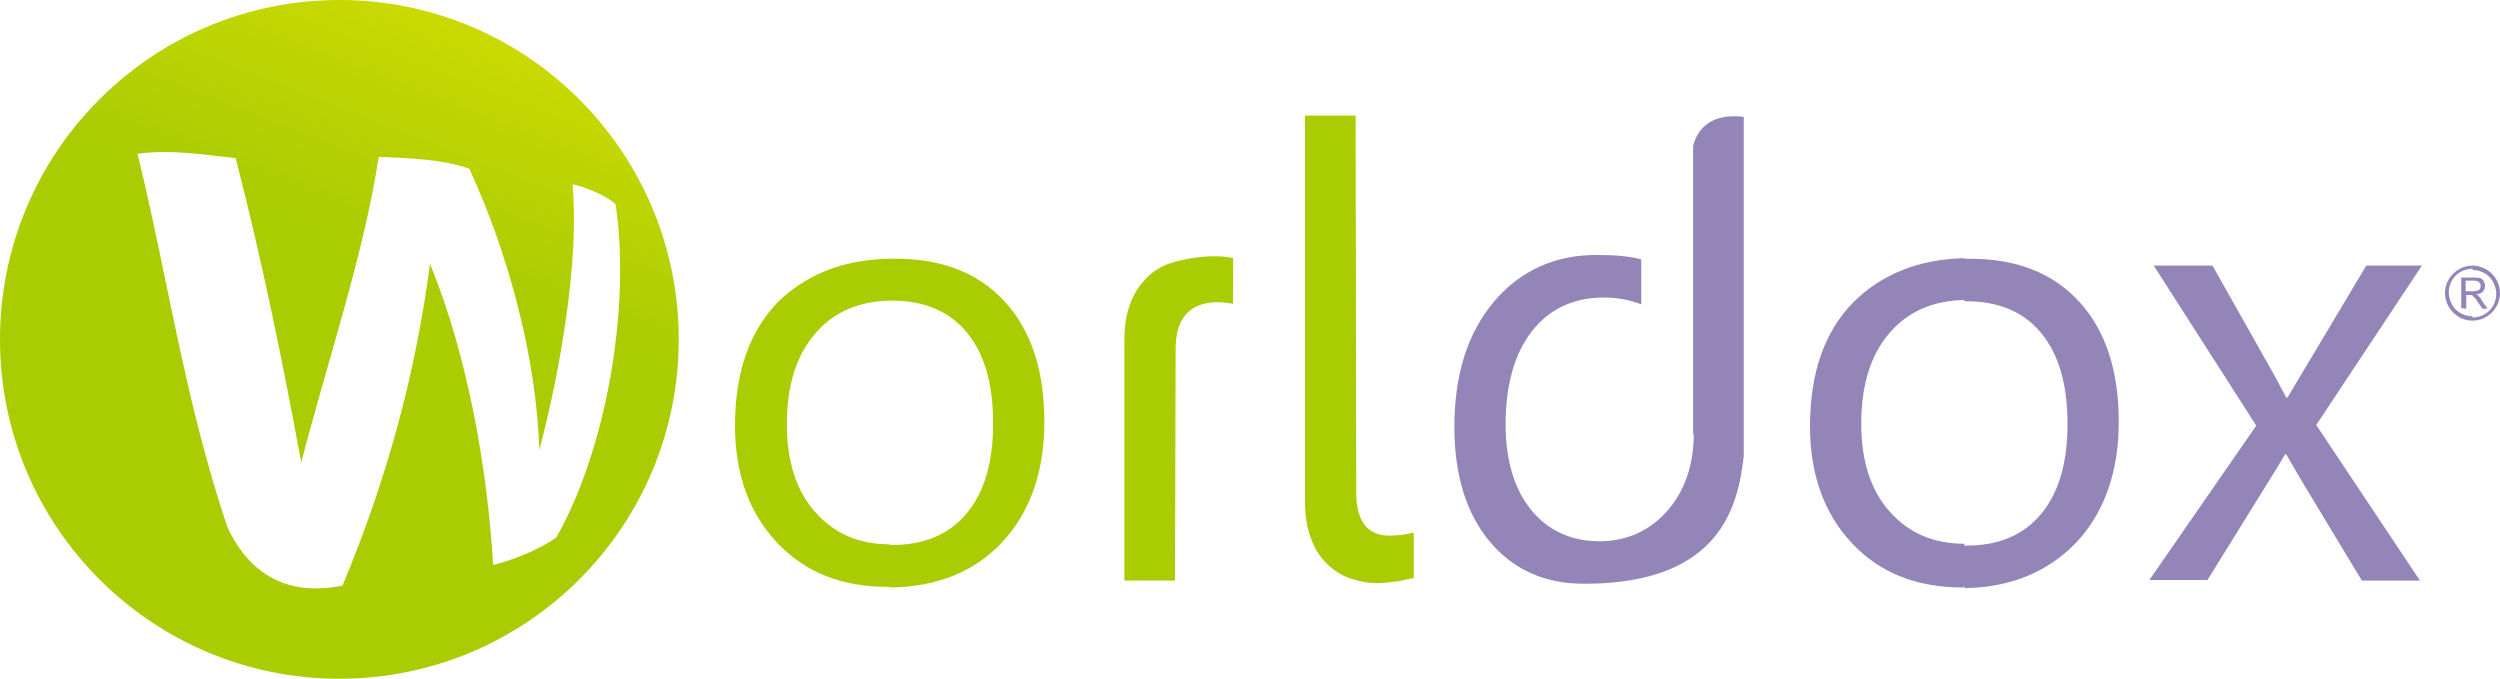
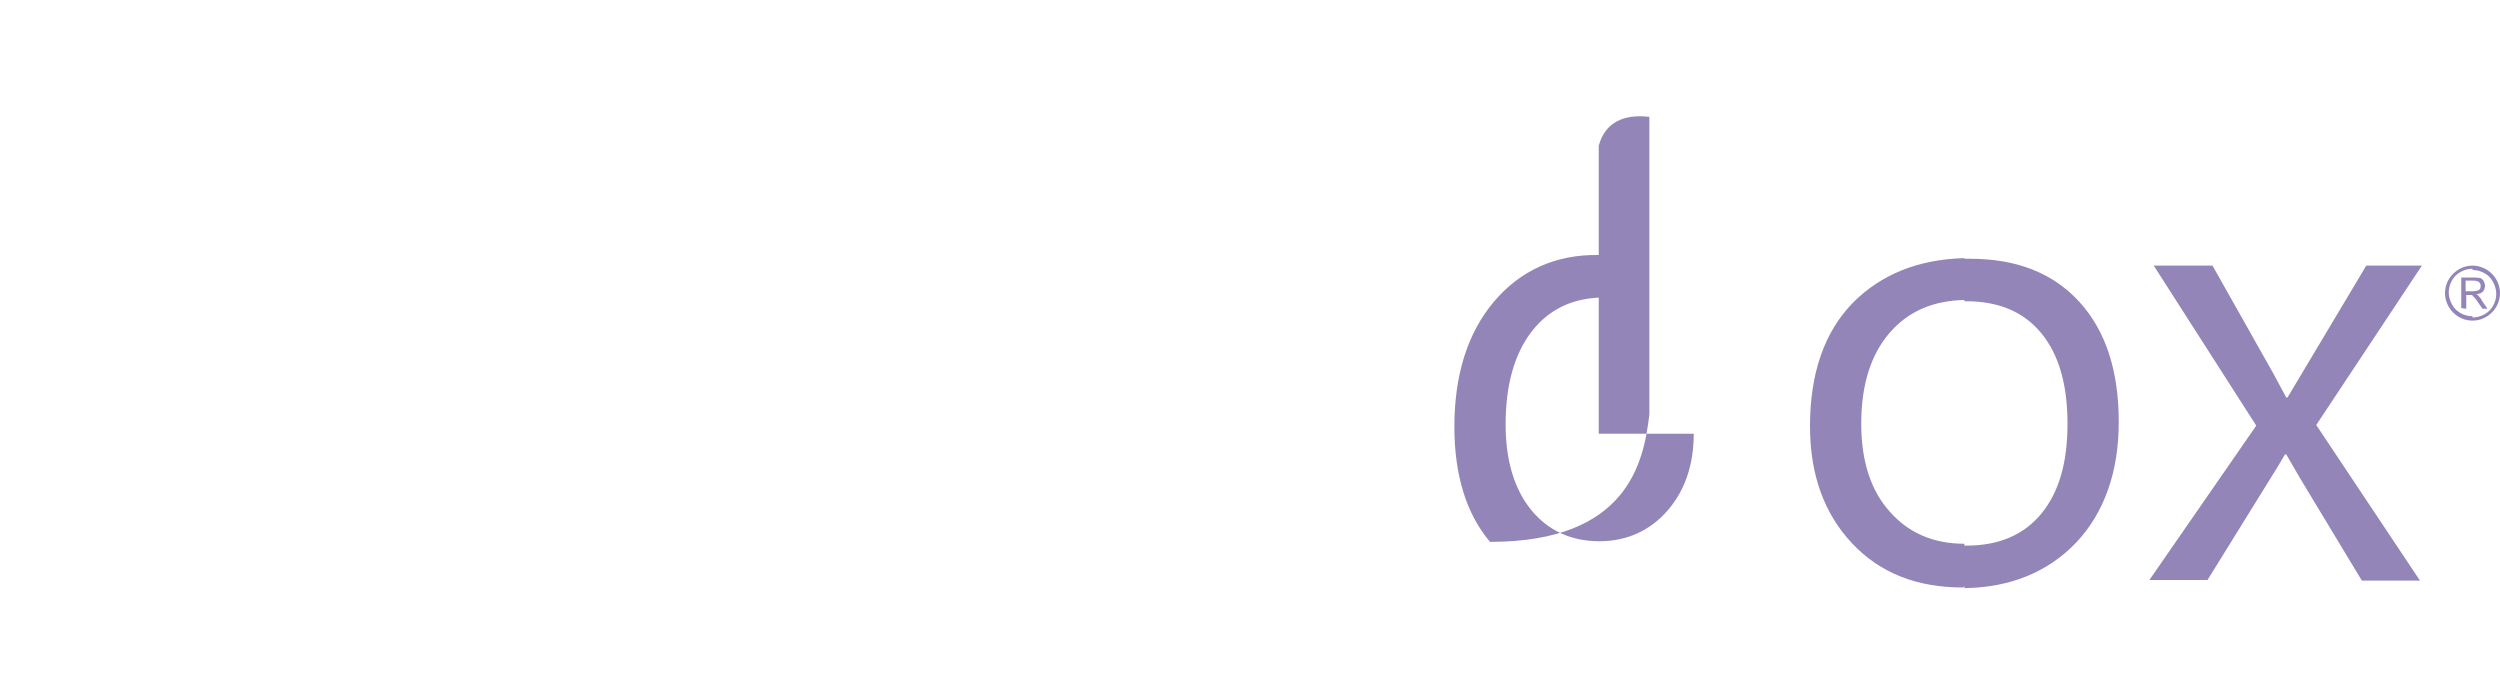
<svg xmlns="http://www.w3.org/2000/svg" xmlns:xlink="http://www.w3.org/1999/xlink" version="1.1" id="layer" x="0px" y="0px" viewBox="0 0 400 108.7" style="enable-background:new 0 0 400 108.7;" xml:space="preserve">
  <style type="text/css"> .st0{fill:#AACC03;} .st1{fill:#9485B8;} .st2{clip-path:url(#SVGID_2_);fill:url(#SVGID_3_);} .st3{clip-path:url(#SVGID_5_);} .st4{clip-path:url(#SVGID_7_);} .st5{fill-rule:evenodd;clip-rule:evenodd;fill:#FFFFFF;} </style>
  <g>
    <g>
-       <path class="st0" d="M188.1,55.8c0-6.2,3.7-8.2,9.2-7.2v-7.3c-3.1-0.7-7.3-0.1-10.3,0.9c-1.4,0.5-2.6,1.3-3.7,2.4 c-1,1.1-1.9,2.4-2.5,4.1c-0.6,1.6-0.9,3.5-0.9,5.7v38.5h8.1L188.1,55.8L188.1,55.8z M142.4,94v-6.8h0.3c5.2,0,9.2-1.7,12-5.1 c2.8-3.4,4.2-8.1,4.2-14.4s-1.4-11.1-4.2-14.5c-2.8-3.4-6.8-5.1-12-5.1h-0.3v-6.7c0.3,0,0.6,0,0.9,0c7.5,0,13.3,2.3,17.5,6.9 c4.2,4.6,6.3,11,6.3,19.2c0,8-2.3,14.5-6.8,19.3C155.9,91.5,149.9,93.9,142.4,94 M217,78.8c0,4.6,1.8,6.9,5.3,6.9 c1.5,0,2.7-0.2,3.9-0.5v7.3c-0.6,0.1-1.5,0.3-2.5,0.5c-1,0.1-2.1,0.3-3.3,0.3c-1.6,0-3.1-0.3-4.5-0.8c-1.4-0.5-2.6-1.3-3.7-2.4 c-1.1-1.1-1.9-2.4-2.5-4.1c-0.6-1.6-0.9-3.5-0.9-5.7V18.5h8.1L217,78.8L217,78.8z M142.4,41.4v6.7c-5,0.1-9,1.8-12,5.3 c-3,3.5-4.5,8.3-4.5,14.5c0,5.9,1.5,10.7,4.6,14.1c3,3.4,7,5.1,11.9,5.1v6.8h-0.3c-7.4,0-13.3-2.3-17.8-7.1 c-4.4-4.7-6.7-10.9-6.7-18.7c0-8.5,2.3-15.1,6.9-19.8C129,43.9,135,41.5,142.4,41.4" />
-       <path class="st1" d="M314.3,41.4c0.3,0,0.6,0,0.9,0c7.5,0,13.3,2.3,17.5,6.9c4.2,4.6,6.3,11,6.3,19.2c0,8-2.3,14.5-6.8,19.3 c-4.5,4.7-10.5,7.2-17.9,7.3v-6.8h0.3c5.2,0,9.2-1.7,12-5.1c2.8-3.4,4.2-8.1,4.2-14.4s-1.4-11.1-4.2-14.5c-2.8-3.4-6.8-5.1-12-5.1 h-0.3L314.3,41.4L314.3,41.4z M387.5,42.5L370.6,68l16.6,24.9h-9.3L368,76.5c-0.6-1-1.3-2.3-2.2-3.8h-0.2 c-0.2,0.3-0.9,1.6-2.3,3.8l-10.1,16.3h-9.3l17.1-24.7l-16.4-25.6h9.4l9.7,17.2c0.7,1.3,1.4,2.6,2.1,3.9h0.2l12.6-21.1L387.5,42.5 L387.5,42.5z M314.1,94c-7.4,0-13.3-2.3-17.8-7.1c-4.4-4.7-6.7-10.9-6.7-18.7c0-8.5,2.3-15.1,6.9-19.8c4.5-4.5,10.4-6.9,17.8-7.1 v6.7c-5,0.1-9,1.8-12,5.3c-3,3.5-4.5,8.3-4.5,14.5c0,5.9,1.5,10.7,4.6,14.1c3,3.4,7,5.1,11.9,5.1v6.8L314.1,94L314.1,94z M271,69.4c0,4.9-1.4,9.1-4.2,12.3s-6.5,4.9-10.9,4.9c-4.5,0-8.2-1.7-10.9-5c-2.7-3.3-4.1-7.9-4.1-13.7c0-6.3,1.4-11.3,4.2-14.9 c2.8-3.6,6.7-5.4,11.6-5.4c2.1,0,4.1,0.4,5.9,1.1v-7.2c-1.9-0.5-4.1-0.7-6.9-0.7c-6.8-0.1-12.5,2.5-16.7,7.5 c-4.2,5-6.3,11.7-6.3,20c0,7.7,1.9,13.9,5.7,18.4c3.8,4.5,8.8,6.7,15.1,6.7c22.1,0,24.6-12.8,25.5-20.4V18.7 c-4.1-0.5-7.1,0.9-8.1,4.6V69.4z" />
+       <path class="st1" d="M314.3,41.4c0.3,0,0.6,0,0.9,0c7.5,0,13.3,2.3,17.5,6.9c4.2,4.6,6.3,11,6.3,19.2c0,8-2.3,14.5-6.8,19.3 c-4.5,4.7-10.5,7.2-17.9,7.3v-6.8h0.3c5.2,0,9.2-1.7,12-5.1c2.8-3.4,4.2-8.1,4.2-14.4s-1.4-11.1-4.2-14.5c-2.8-3.4-6.8-5.1-12-5.1 h-0.3L314.3,41.4L314.3,41.4z M387.5,42.5L370.6,68l16.6,24.9h-9.3L368,76.5c-0.6-1-1.3-2.3-2.2-3.8h-0.2 c-0.2,0.3-0.9,1.6-2.3,3.8l-10.1,16.3h-9.3l17.1-24.7l-16.4-25.6h9.4l9.7,17.2c0.7,1.3,1.4,2.6,2.1,3.9h0.2l12.6-21.1L387.5,42.5 L387.5,42.5z M314.1,94c-7.4,0-13.3-2.3-17.8-7.1c-4.4-4.7-6.7-10.9-6.7-18.7c0-8.5,2.3-15.1,6.9-19.8c4.5-4.5,10.4-6.9,17.8-7.1 v6.7c-5,0.1-9,1.8-12,5.3c-3,3.5-4.5,8.3-4.5,14.5c0,5.9,1.5,10.7,4.6,14.1c3,3.4,7,5.1,11.9,5.1v6.8L314.1,94L314.1,94z M271,69.4c0,4.9-1.4,9.1-4.2,12.3s-6.5,4.9-10.9,4.9c-4.5,0-8.2-1.7-10.9-5c-2.7-3.3-4.1-7.9-4.1-13.7c0-6.3,1.4-11.3,4.2-14.9 c2.8-3.6,6.7-5.4,11.6-5.4c2.1,0,4.1,0.4,5.9,1.1v-7.2c-1.9-0.5-4.1-0.7-6.9-0.7c-6.8-0.1-12.5,2.5-16.7,7.5 c-4.2,5-6.3,11.7-6.3,20c0,7.7,1.9,13.9,5.7,18.4c22.1,0,24.6-12.8,25.5-20.4V18.7 c-4.1-0.5-7.1,0.9-8.1,4.6V69.4z" />
    </g>
    <g>
      <g>
        <defs>
          <circle id="SVGID_1_" cx="54.3" cy="54.3" r="54.3" />
        </defs>
        <clipPath id="SVGID_2_">
          <use xlink:href="#SVGID_1_" style="overflow:visible;" />
        </clipPath>
        <linearGradient id="SVGID_3_" gradientUnits="userSpaceOnUse" x1="-35.281" y1="-415.556" x2="-33.034" y2="-415.556" gradientTransform="matrix(16.169 -41.667 41.667 16.169 17945.848 5288.134)">
          <stop offset="0" style="stop-color:#AACC03" />
          <stop offset="1" style="stop-color:#FFF000" />
        </linearGradient>
-         <polygon class="st2" points="-36.7,94.5 14.2,-36.7 145.4,14.2 94.5,145.4 " />
      </g>
    </g>
    <g>
      <g>
        <defs>
          <polygon id="SVGID_4_" points="52.3,5.7 50.3,5.8 48.2,6 46.2,6.3 44.2,6.6 42.2,7 40.3,7.5 38.3,8.1 36.5,8.7 34.5,9.4 32.7,10.1 30.9,11 29.3,11.9 27.5,12.9 25.9,13.9 24.4,15 22.9,16.1 21.4,17.3 20,18.6 18.7,19.9 17.5,21.3 16.3,22.7 15.2,24.1 14.2,25.6 13.3,27.1 12.5,28.7 11.7,30.3 11,31.9 10.5,33.5 9.9,35.1 9.5,36.8 9.2,38.5 8.9,40.1 8.8,41.8 8.8,43.5 8.8,45.2 8.9,46.9 9.2,48.6 9.5,50.3 9.9,51.9 10.5,53.6 11,55.2 11.7,56.8 12.5,58.4 13.3,59.9 14.2,61.5 15.2,62.9 16.3,64.4 17.5,65.8 18.7,67.1 20,68.5 21.4,69.7 22.9,70.9 24.4,72.1 25.9,73.1 27.5,74.2 29.3,75.1 30.9,76.1 32.7,76.9 34.5,77.7 36.5,78.3 38.3,79 40.3,79.6 42.2,80.1 44.2,80.5 46.2,80.8 48.2,81.1 50.3,81.3 52.3,81.4 54.3,81.4 56.3,81.4 58.4,81.3 60.4,81.1 62.5,80.8 64.4,80.5 66.4,80.1 68.4,79.6 70.3,79 72.2,78.3 74.1,77.7 75.9,76.9 77.7,76.1 79.4,75.1 81.1,74.2 82.7,73.1 84.3,72.1 85.8,70.9 87.3,69.7 88.6,68.5 89.9,67.1 91.1,65.8 92.3,64.4 93.4,62.9 94.4,61.5 95.3,59.9 96.2,58.4 96.9,56.8 97.6,55.2 98.2,53.6 98.7,51.9 99.1,50.3 99.4,48.6 99.7,46.9 99.8,45.2 99.9,43.9 99.9,43.1 99.8,41.8 99.7,40.1 99.4,38.5 99.1,36.8 98.7,35.1 98.2,33.5 97.6,31.9 96.9,30.3 96.2,28.7 95.3,27.1 94.4,25.6 93.4,24.1 92.3,22.7 91.1,21.3 89.9,19.9 88.6,18.6 87.3,17.3 85.8,16.1 84.3,15 82.7,13.9 81.1,12.9 79.4,11.9 77.7,11 75.9,10.1 74.1,9.4 72.2,8.7 70.3,8.1 68.4,7.5 66.4,7 64.4,6.6 62.5,6.3 60.4,6 58.4,5.8 56.3,5.7 54.3,5.7 " />
        </defs>
        <clipPath id="SVGID_5_">
          <use xlink:href="#SVGID_4_" style="overflow:visible;" />
        </clipPath>
        <g class="st3">
          <g>
            <defs>
-               <rect id="SVGID_6_" x="8.7" y="5.6" width="91.2" height="75.9" />
-             </defs>
+               </defs>
            <clipPath id="SVGID_7_">
              <use xlink:href="#SVGID_6_" style="overflow:visible;" />
            </clipPath>
            <g transform="matrix(1 0 0 1 0 -1.525879e-005)" class="st4">
              <image style="overflow:visible;enable-background:new ;" width="82" height="68" transform="matrix(1.113 0 0 1.102 8.724 6.075)"> </image>
            </g>
          </g>
        </g>
      </g>
    </g>
    <g>
-       <path class="st5" d="M22,24.6c5.3-0.7,10.3,0.1,15.7,0.7c4.2,16.2,7.5,32.5,10.5,48.7c4.1-15.9,10-33.2,12.4-48.9 c4.3,0.2,10.1,0.3,14.5,1.9c6.2,13.5,10.7,30,11.2,45c3.5-13.3,6.4-30.8,5.3-42.5c1.5,0.2,5.7,1.9,6.9,3.2 c2.5,17-1.7,39.6-9.5,53.3c-2.8,2-7.2,3.7-10.1,4.4c-0.9-15.2-4-33.3-10.1-48.2c-2.3,17.6-6.9,34.5-14,51.5 c-10.5,2.1-15.7-3.6-18.4-9.3C29.5,63.9,26.8,44.1,22,24.6" />
      <path class="st1" d="M395.7,44.4h0.2c0.5,0,0.8,0.1,1,0.1c0.2,0.1,0.4,0.3,0.5,0.5c0.1,0.2,0.2,0.5,0.2,0.7c0,0.3-0.1,0.7-0.3,0.9 c-0.2,0.3-0.6,0.4-1.1,0.5c0.2,0.1,0.3,0.1,0.4,0.3c0.2,0.2,0.4,0.4,0.5,0.7l0.9,1.3h-0.8l-0.7-1c-0.2-0.3-0.3-0.5-0.5-0.7 c-0.1-0.1-0.3-0.3-0.3-0.3c-0.1,0-0.1-0.1-0.1-0.1v-0.7h0.1c0.3,0,0.5-0.1,0.7-0.1c0.2-0.1,0.3-0.1,0.4-0.3 c0.1-0.1,0.1-0.3,0.1-0.5c0-0.3-0.1-0.4-0.3-0.6c-0.1-0.1-0.5-0.2-0.8-0.2h-0.3L395.7,44.4L395.7,44.4z M393.8,49.3v-4.9h2v0.5 h-1.3v1.7h1.3v0.7c-0.1,0-0.1-0.1-0.2-0.1c-0.1,0-0.2,0-0.3,0h-0.7v2.2L393.8,49.3L393.8,49.3z" />
      <path class="st1" d="M395.6,42.5c1.2,0,2.3,0.5,3.1,1.3c0.8,0.8,1.3,1.9,1.3,3.1c0,1.2-0.5,2.3-1.3,3.1c-0.8,0.8-1.9,1.3-3.1,1.3 v-0.5c1.1,0,2.1-0.5,2.7-1.1c0.7-0.7,1.1-1.7,1.1-2.7s-0.5-2.1-1.1-2.7l0,0c-0.7-0.7-1.7-1.1-2.7-1.1V42.5z M395.6,51.3 c-1.2,0-2.3-0.5-3.1-1.3l0,0c-0.8-0.8-1.3-1.9-1.3-3.1c0-1.2,0.5-2.3,1.3-3.1l0,0c0.8-0.8,1.9-1.3,3.1-1.3V43 c-1.1,0-2.1,0.5-2.7,1.1c-0.7,0.7-1.1,1.7-1.1,2.7s0.5,2.1,1.1,2.7c0.7,0.7,1.7,1.1,2.7,1.1V51.3z" />
    </g>
  </g>
</svg>